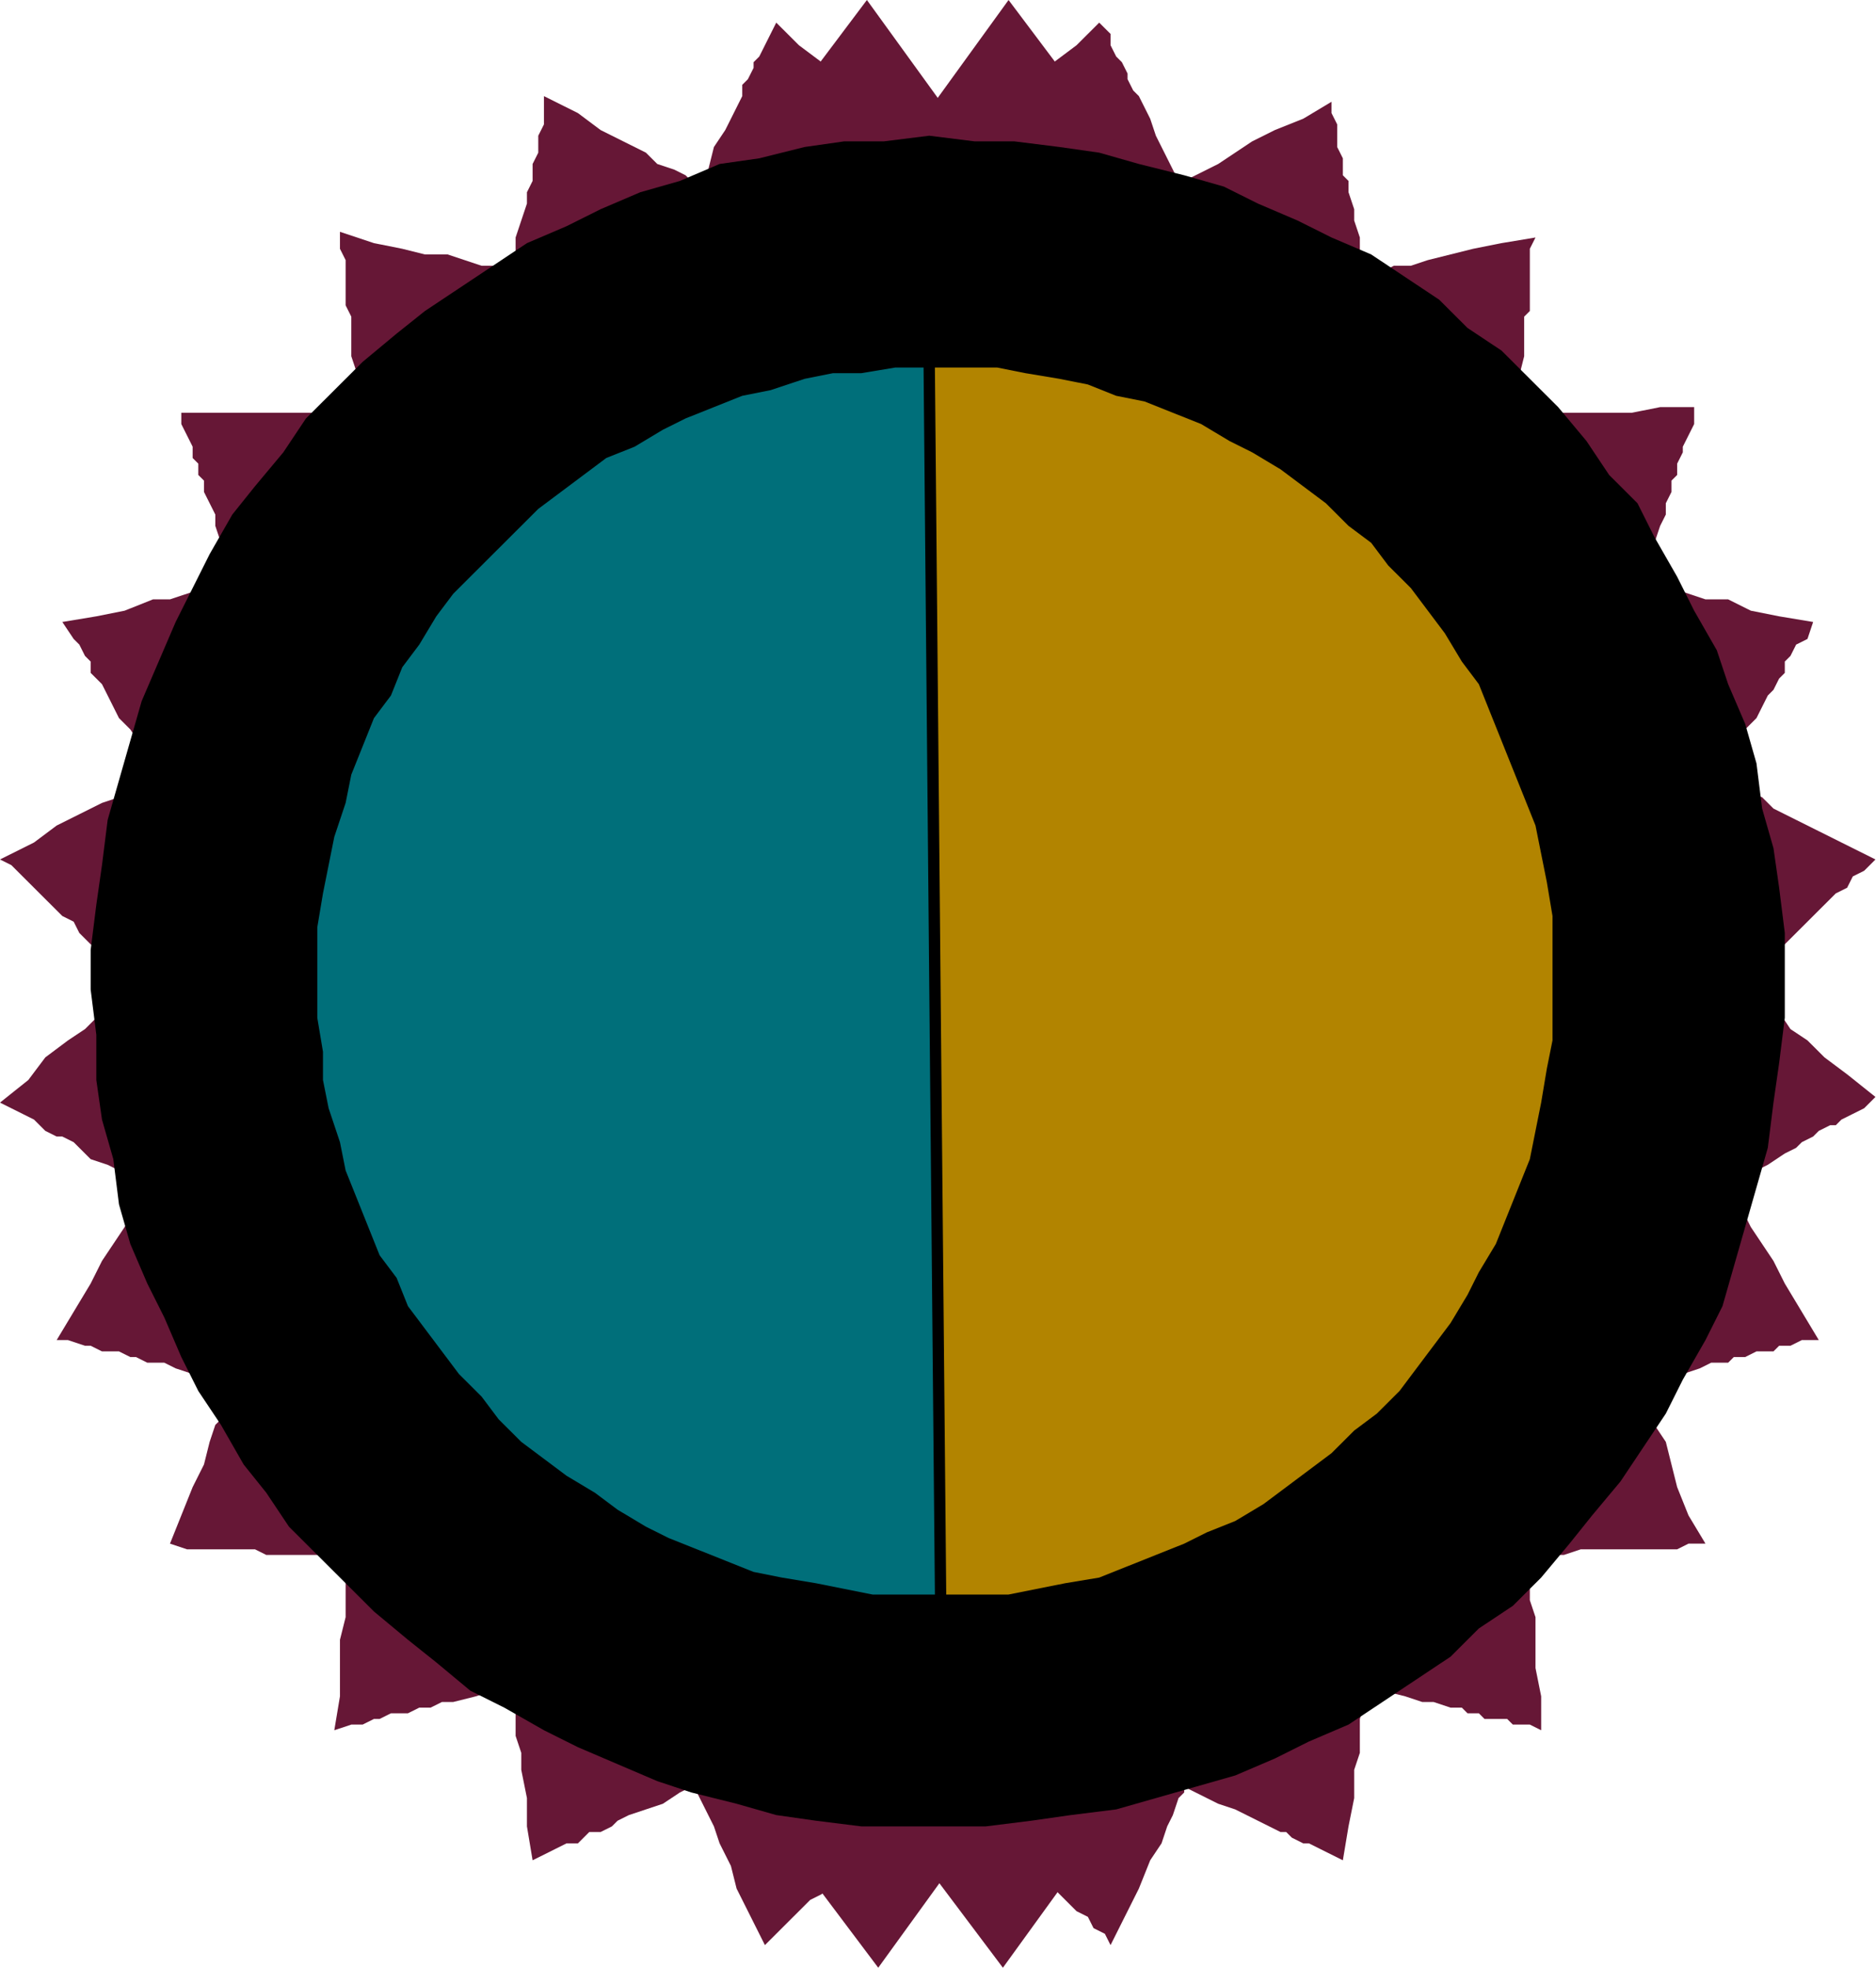
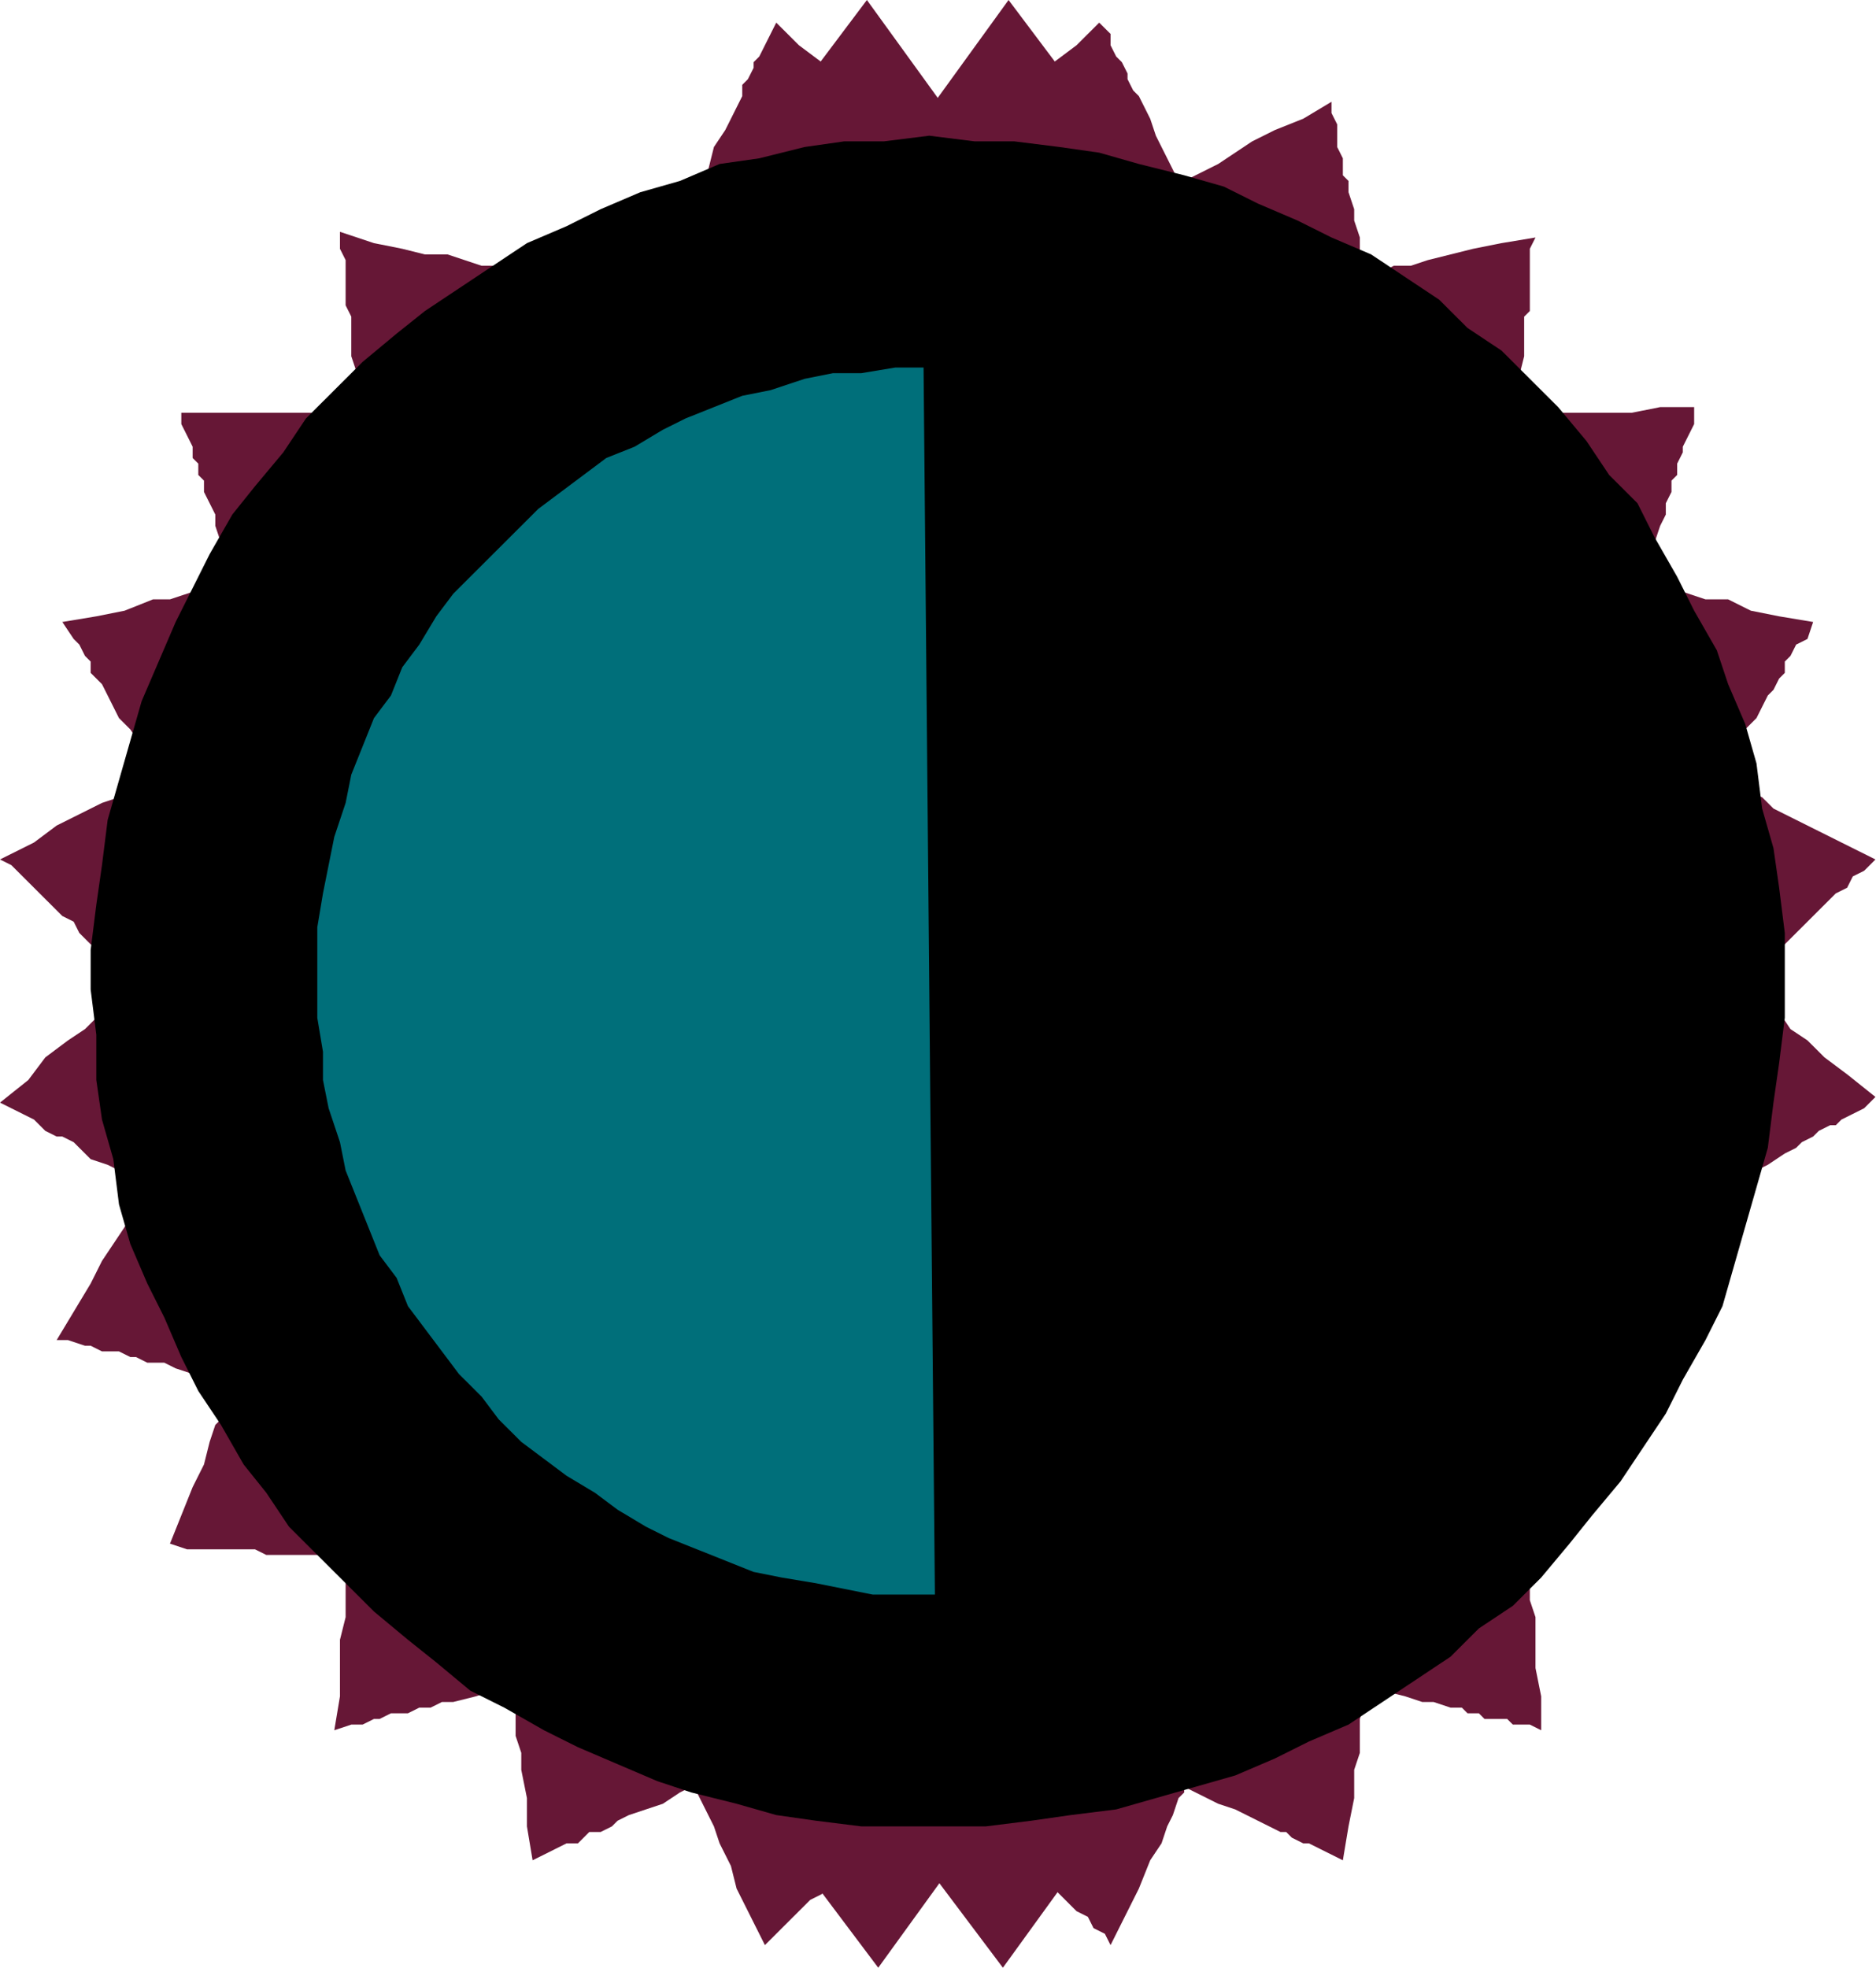
<svg xmlns="http://www.w3.org/2000/svg" xmlns:ns1="http://sodipodi.sourceforge.net/DTD/sodipodi-0.dtd" xmlns:ns2="http://www.inkscape.org/namespaces/inkscape" version="1.0" width="87.706mm" height="91.999mm" id="svg67" ns1:docname="FSA05459.WMF">
  <ns1:namedview pagecolor="#ffffff" bordercolor="#666666" borderopacity="1" objecttolerance="10" gridtolerance="10" guidetolerance="10" ns2:pageopacity="0" ns2:pageshadow="2" ns2:window-width="640" ns2:window-height="480" id="namedview69" />
  <defs id="defs3">
    <pattern id="WMFhbasepattern" patternUnits="userSpaceOnUse" width="6" height="6" x="0" y="0" />
  </defs>
  <path style="fill:#661736;fill-rule:evenodd;fill-opacity:1;stroke:none;" d="  M 126.149,35.96   L 153.181,0   L 179.212,35.96   L 126.149,35.96  z " id="path5" />
  <path style="fill:#661736;fill-rule:evenodd;fill-opacity:1;stroke:none;" d="  M 162.192,33.962   L 164.194,31.965   L 165.195,30.966   L 167.198,29.967   L 168.199,27.969   L 169.2,26.97   L 170.201,25.971   L 172.204,24.972   L 173.205,23.974   L 174.206,22.975   L 176.208,20.977   L 178.211,18.979   L 180.213,16.981   L 183.217,14.983   L 186.22,10.988   L 190.225,7.991   L 194.23,3.996   L 196.232,5.993   L 196.232,7.991   L 197.233,9.989   L 198.234,10.988   L 199.236,12.986   L 199.236,13.985   L 200.237,15.982   L 201.238,16.981   L 202.239,18.979   L 203.24,20.977   L 204.242,23.974   L 205.243,25.971   L 207.245,29.967   L 209.248,33.962   L 211.25,38.957   L 213.252,43.951   L 210.249,43.951   L 208.246,42.953   L 206.244,42.953   L 204.242,41.954   L 202.239,41.954   L 200.237,41.954   L 198.234,40.955   L 196.232,40.955   L 194.23,39.956   L 191.226,39.956   L 188.223,38.957   L 184.218,37.958   L 180.213,37.958   L 175.207,36.959   L 169.2,34.961   L 162.192,33.962  z " id="path7" />
  <path style="fill:#661736;fill-rule:evenodd;fill-opacity:1;stroke:none;" d="  M 196.232,38.957   L 198.234,37.958   L 200.237,36.959   L 202.239,35.96   L 203.24,34.961   L 205.243,34.961   L 206.244,33.962   L 207.245,32.964   L 209.248,31.965   L 211.25,30.966   L 213.252,29.967   L 215.255,28.968   L 218.258,26.97   L 221.262,24.972   L 225.266,22.975   L 230.272,20.977   L 235.278,17.98   L 235.278,19.978   L 236.279,21.976   L 236.279,23.974   L 236.279,25.971   L 237.281,27.969   L 237.281,28.968   L 237.281,30.966   L 238.282,31.965   L 238.282,33.962   L 239.283,36.959   L 239.283,38.957   L 240.284,41.954   L 240.284,45.949   L 241.285,49.945   L 242.287,54.939   L 243.288,60.933   L 241.285,59.934   L 238.282,58.935   L 236.279,57.936   L 235.278,56.937   L 233.276,56.937   L 231.274,55.938   L 230.272,54.939   L 228.27,53.94   L 226.268,52.942   L 223.264,51.943   L 220.261,50.944   L 217.257,48.946   L 213.252,46.948   L 208.246,44.95   L 202.239,41.954   L 196.232,38.957  z " id="path9" />
  <path style="fill:#661736;fill-rule:evenodd;fill-opacity:1;stroke:none;" d="  M 227.269,50.944   L 230.272,49.945   L 232.275,49.945   L 234.277,49.945   L 235.278,48.946   L 237.281,48.946   L 239.283,48.946   L 240.284,47.947   L 242.287,47.947   L 244.289,47.947   L 246.291,46.948   L 249.295,46.948   L 252.298,45.949   L 256.303,44.95   L 260.308,43.951   L 265.314,42.953   L 271.321,41.954   L 270.32,43.951   L 270.32,45.949   L 270.32,47.947   L 270.32,49.945   L 270.32,51.943   L 270.32,52.942   L 270.32,54.939   L 269.319,55.938   L 269.319,57.936   L 269.319,60.933   L 269.319,62.93   L 268.317,66.926   L 268.317,69.923   L 268.317,74.917   L 267.316,79.912   L 266.315,85.905   L 264.313,83.907   L 262.31,81.91   L 261.309,80.911   L 259.307,78.913   L 258.306,77.914   L 256.303,76.915   L 255.302,75.916   L 254.301,73.918   L 252.298,72.919   L 250.296,70.922   L 247.293,68.924   L 245.29,65.927   L 241.285,62.93   L 237.281,59.934   L 233.276,55.938   L 227.269,50.944  z " id="path11" />
  <path style="fill:#661736;fill-rule:evenodd;fill-opacity:1;stroke:none;" d="  M 255.302,72.919   L 257.304,72.919   L 260.308,72.919   L 261.309,72.919   L 263.311,72.919   L 265.314,72.919   L 266.315,72.919   L 268.317,72.919   L 270.32,72.919   L 272.322,72.919   L 274.325,72.919   L 277.328,72.919   L 280.332,72.919   L 284.336,72.919   L 288.341,72.919   L 293.347,71.921   L 299.354,71.921   L 299.354,74.917   L 298.353,76.915   L 297.352,78.913   L 297.352,79.912   L 296.351,81.91   L 296.351,83.907   L 295.349,84.906   L 295.349,86.904   L 294.348,88.902   L 294.348,90.9   L 293.347,92.897   L 292.346,95.894   L 291.345,99.89   L 289.342,103.885   L 288.341,108.88   L 286.339,114.873   L 284.336,112.875   L 283.335,110.878   L 281.333,108.88   L 280.332,106.882   L 279.33,105.883   L 278.329,103.885   L 277.328,102.886   L 276.327,100.889   L 274.325,98.891   L 273.323,96.893   L 271.321,94.895   L 268.317,90.9   L 266.315,87.903   L 263.311,83.907   L 259.307,78.913   L 255.302,72.919  z " id="path13" />
  <path style="fill:#661736;fill-rule:evenodd;fill-opacity:1;stroke:none;" d="  M 277.328,98.891   L 279.33,99.89   L 281.333,100.889   L 283.335,100.889   L 285.338,100.889   L 286.339,101.887   L 288.341,101.887   L 289.342,102.886   L 291.345,102.886   L 293.347,103.885   L 295.349,103.885   L 298.353,104.884   L 301.356,105.883   L 305.361,105.883   L 309.366,107.881   L 314.372,108.88   L 320.379,109.879   L 319.378,112.875   L 317.375,113.874   L 316.374,115.872   L 315.373,116.871   L 315.373,118.869   L 314.372,119.868   L 313.371,121.865   L 312.37,122.864   L 311.368,124.862   L 310.367,126.86   L 308.365,128.858   L 306.362,131.854   L 304.36,134.851   L 302.358,138.847   L 299.354,142.842   L 296.351,147.837   L 295.349,144.84   L 294.348,142.842   L 293.347,140.844   L 292.346,138.847   L 292.346,136.849   L 291.345,135.85   L 290.343,133.852   L 290.343,131.854   L 289.342,129.857   L 288.341,126.86   L 287.34,123.863   L 285.338,120.866   L 284.336,116.871   L 282.334,111.876   L 279.33,105.883   L 277.328,98.891  z " id="path15" />
  <path style="fill:#661736;fill-rule:evenodd;fill-opacity:1;stroke:none;" d="  M 291.345,130.855   L 294.348,131.854   L 295.349,132.853   L 297.352,133.852   L 299.354,134.851   L 300.355,135.85   L 301.356,135.85   L 303.359,136.849   L 304.36,137.848   L 306.362,138.847   L 308.365,139.846   L 311.368,140.844   L 313.371,142.842   L 317.375,144.84   L 321.38,146.838   L 325.385,148.836   L 331.392,151.832   L 329.39,153.83   L 327.387,154.829   L 326.386,156.827   L 324.384,157.826   L 323.383,158.825   L 322.381,159.823   L 321.38,160.822   L 320.379,161.821   L 318.377,163.819   L 317.375,164.818   L 315.373,166.816   L 312.37,168.814   L 310.367,171.81   L 307.364,174.807   L 303.359,178.802   L 299.354,182.798   L 298.353,179.801   L 298.353,176.805   L 297.352,174.807   L 297.352,172.809   L 297.352,170.811   L 297.352,168.814   L 296.351,167.815   L 296.351,164.818   L 296.351,162.82   L 295.349,159.823   L 295.349,156.827   L 294.348,153.83   L 294.348,148.836   L 293.347,143.841   L 292.346,137.848   L 291.345,130.855  z " id="path17" />
  <path style="fill:#661736;fill-rule:evenodd;fill-opacity:1;stroke:none;" d="  M 297.352,164.818   L 299.354,166.816   L 301.356,167.815   L 302.358,169.812   L 304.36,170.811   L 305.361,171.81   L 306.362,172.809   L 307.364,173.808   L 309.366,174.807   L 310.367,175.806   L 312.37,177.804   L 314.372,178.802   L 316.374,181.799   L 319.378,183.797   L 322.381,186.794   L 326.386,189.79   L 331.392,193.786   L 329.39,195.784   L 327.387,196.783   L 325.385,197.782   L 324.384,198.78   L 323.383,198.78   L 321.38,199.779   L 320.379,200.778   L 318.377,201.777   L 317.375,202.776   L 315.373,203.775   L 312.37,205.773   L 310.367,206.772   L 306.362,208.769   L 303.359,211.766   L 298.353,213.764   L 293.347,217.759   L 293.347,214.763   L 293.347,211.766   L 294.348,209.768   L 294.348,207.77   L 294.348,205.773   L 294.348,203.775   L 294.348,201.777   L 294.348,199.779   L 295.349,197.782   L 295.349,194.785   L 295.349,191.788   L 296.351,187.793   L 296.351,183.797   L 296.351,177.804   L 297.352,171.81   L 297.352,164.818  z " id="path19" />
-   <path style="fill:#661736;fill-rule:evenodd;fill-opacity:1;stroke:none;" d="  M 298.353,198.78   L 299.354,200.778   L 300.355,202.776   L 301.356,203.775   L 302.358,205.773   L 303.359,206.772   L 304.36,207.77   L 305.361,209.768   L 305.361,210.767   L 306.362,212.765   L 308.365,214.763   L 309.366,216.761   L 311.368,219.757   L 313.371,222.754   L 315.373,226.75   L 318.377,231.744   L 321.38,236.738   L 318.377,236.738   L 316.374,237.737   L 314.372,237.737   L 313.371,238.736   L 311.368,238.736   L 310.367,238.736   L 308.365,239.735   L 306.362,239.735   L 305.361,240.734   L 302.358,240.734   L 300.355,241.733   L 297.352,242.732   L 293.347,242.732   L 289.342,243.731   L 284.336,245.729   L 278.329,246.727   L 279.33,243.731   L 280.332,241.733   L 281.333,239.735   L 281.333,237.737   L 282.334,235.74   L 283.335,234.741   L 284.336,232.743   L 284.336,230.745   L 285.338,228.747   L 286.339,225.751   L 288.341,222.754   L 289.342,219.757   L 291.345,215.762   L 293.347,210.767   L 295.349,204.774   L 298.353,198.78  z " id="path21" />
-   <path style="fill:#661736;fill-rule:evenodd;fill-opacity:1;stroke:none;" d="  M 285.338,231.744   L 285.338,233.742   L 286.339,235.74   L 287.34,237.737   L 287.34,238.736   L 288.341,240.734   L 289.342,241.733   L 289.342,243.731   L 290.343,244.73   L 291.345,246.727   L 291.345,248.725   L 292.346,251.722   L 294.348,254.719   L 295.349,258.714   L 296.351,262.71   L 298.353,267.704   L 301.356,272.699   L 298.353,272.699   L 296.351,273.698   L 294.348,273.698   L 292.346,273.698   L 291.345,273.698   L 289.342,273.698   L 288.341,273.698   L 286.339,273.698   L 284.336,273.698   L 281.333,273.698   L 279.33,273.698   L 276.327,274.697   L 272.322,274.697   L 267.316,274.697   L 262.31,275.695   L 256.303,275.695   L 258.306,272.699   L 259.307,270.701   L 260.308,268.703   L 261.309,267.704   L 263.311,265.706   L 263.311,264.708   L 265.314,262.71   L 266.315,260.712   L 267.316,258.714   L 268.317,256.716   L 270.32,253.72   L 272.322,250.723   L 275.326,246.727   L 277.328,242.732   L 281.333,237.737   L 285.338,231.744  z " id="path23" />
  <path style="fill:#661736;fill-rule:evenodd;fill-opacity:1;stroke:none;" d="  M 268.317,260.712   L 269.319,263.709   L 269.319,265.706   L 269.319,267.704   L 269.319,269.702   L 269.319,270.701   L 269.319,272.699   L 270.32,273.698   L 270.32,275.695   L 270.32,277.693   L 270.32,279.691   L 270.32,282.688   L 271.321,285.684   L 271.321,289.68   L 271.321,294.674   L 272.322,299.669   L 272.322,305.662   L 270.32,304.663   L 267.316,304.663   L 266.315,303.665   L 264.313,303.665   L 262.31,303.665   L 261.309,302.666   L 259.307,302.666   L 258.306,301.667   L 256.303,301.667   L 253.3,300.668   L 251.297,300.668   L 248.294,299.669   L 244.289,298.67   L 240.284,297.671   L 235.278,296.672   L 229.271,295.673   L 231.274,293.676   L 233.276,291.678   L 235.278,290.679   L 236.279,288.681   L 238.282,287.682   L 239.283,286.683   L 240.284,284.686   L 242.287,283.687   L 244.289,282.688   L 246.291,280.69   L 248.294,278.692   L 251.297,275.695   L 254.301,272.699   L 259.307,269.702   L 263.311,265.706   L 268.317,260.712  z " id="path25" />
  <path style="fill:#661736;fill-rule:evenodd;fill-opacity:1;stroke:none;" d="  M 242.287,284.686   L 242.287,286.683   L 242.287,288.681   L 242.287,290.679   L 241.285,292.677   L 241.285,293.676   L 241.285,295.673   L 241.285,297.671   L 241.285,298.67   L 241.285,300.668   L 240.284,303.665   L 240.284,305.662   L 240.284,309.658   L 239.283,312.655   L 239.283,317.649   L 238.282,322.644   L 237.281,328.637   L 235.278,327.638   L 233.276,326.639   L 231.274,325.64   L 230.272,325.64   L 228.27,324.641   L 227.269,323.642   L 226.268,323.642   L 224.265,322.644   L 222.263,321.645   L 220.261,320.646   L 218.258,319.647   L 215.255,318.648   L 211.25,316.65   L 207.245,314.652   L 202.239,312.655   L 197.233,310.657   L 199.236,308.659   L 202.239,307.66   L 204.242,306.661   L 205.243,305.662   L 207.245,304.663   L 209.248,303.665   L 210.249,302.666   L 212.251,301.667   L 214.253,300.668   L 216.256,298.67   L 219.259,297.671   L 222.263,295.673   L 226.268,293.676   L 231.274,290.679   L 236.279,287.682   L 242.287,284.686  z " id="path27" />
  <path style="fill:#661736;fill-rule:evenodd;fill-opacity:1;stroke:none;" d="  M 215.255,302.666   L 214.253,304.663   L 213.252,306.661   L 212.251,308.659   L 211.25,310.657   L 211.25,311.656   L 210.249,312.655   L 209.248,314.652   L 209.248,316.65   L 208.246,317.649   L 207.245,320.646   L 206.244,322.644   L 205.243,325.64   L 203.24,328.637   L 201.238,333.631   L 199.236,337.627   L 196.232,343.62   L 195.231,341.623   L 193.229,340.624   L 192.227,338.626   L 190.225,337.627   L 189.224,336.628   L 188.223,335.629   L 187.221,334.63   L 186.22,333.631   L 184.218,332.633   L 182.216,330.635   L 180.213,328.637   L 178.211,326.639   L 175.207,324.641   L 172.204,321.645   L 168.199,317.649   L 163.193,313.654   L 166.197,312.655   L 169.2,312.655   L 171.203,311.656   L 173.205,311.656   L 175.207,311.656   L 177.21,310.657   L 179.212,310.657   L 181.214,309.658   L 183.217,309.658   L 186.22,308.659   L 189.224,308.659   L 192.227,307.66   L 197.233,306.661   L 202.239,305.662   L 208.246,304.663   L 215.255,302.666  z " id="path29" />
  <path style="fill:#661736;fill-rule:evenodd;fill-opacity:1;stroke:none;" d="  M 181.214,311.656   L 155.184,347.616   L 128.152,311.656   L 181.214,311.656  z " id="path31" />
  <path style="fill:#661736;fill-rule:evenodd;fill-opacity:1;stroke:none;" d="  M 205.243,35.96   L 178.211,0   L 152.18,35.96   L 205.243,35.96  z " id="path33" />
  <path style="fill:#661736;fill-rule:evenodd;fill-opacity:1;stroke:none;" d="  M 169.2,33.962   L 167.198,31.965   L 166.197,30.966   L 164.194,29.967   L 163.193,27.969   L 162.192,26.97   L 161.191,25.971   L 160.189,24.972   L 159.188,23.974   L 157.186,21.976   L 156.185,20.977   L 154.182,18.979   L 151.179,16.981   L 148.175,13.985   L 145.172,10.988   L 141.167,7.991   L 137.162,3.996   L 136.161,5.993   L 135.16,7.991   L 134.159,9.989   L 133.158,10.988   L 133.158,11.987   L 132.156,13.985   L 131.155,14.983   L 131.155,16.981   L 130.154,18.979   L 129.153,20.977   L 128.152,22.975   L 126.149,25.971   L 125.148,29.967   L 123.146,33.962   L 120.142,37.958   L 118.14,43.951   L 121.143,42.953   L 123.146,42.953   L 126.149,41.954   L 128.152,41.954   L 129.153,41.954   L 131.155,40.955   L 133.158,40.955   L 135.16,39.956   L 137.162,39.956   L 140.166,38.957   L 143.169,38.957   L 147.174,37.958   L 151.179,36.959   L 156.185,35.96   L 162.192,34.961   L 169.2,33.962  z " id="path35" />
-   <path style="fill:#661736;fill-rule:evenodd;fill-opacity:1;stroke:none;" d="  M 135.16,38.957   L 133.158,37.958   L 131.155,36.959   L 130.154,35.96   L 128.152,34.961   L 127.15,33.962   L 125.148,33.962   L 124.147,32.964   L 122.144,31.965   L 121.143,30.966   L 119.141,29.967   L 116.137,28.968   L 114.135,26.97   L 110.13,24.972   L 106.126,22.975   L 102.121,19.978   L 96.114,16.981   L 96.114,19.978   L 96.114,21.976   L 95.113,23.974   L 95.113,25.971   L 95.113,26.97   L 94.111,28.968   L 94.111,29.967   L 94.111,31.965   L 93.11,33.962   L 93.11,35.96   L 92.109,38.957   L 91.108,41.954   L 91.108,45.949   L 90.107,49.945   L 89.105,54.939   L 87.103,60.933   L 90.107,59.934   L 93.11,58.935   L 95.113,57.936   L 97.115,56.937   L 98.116,55.938   L 100.118,54.939   L 102.121,54.939   L 104.123,53.94   L 106.126,52.942   L 108.128,51.943   L 111.131,49.945   L 115.136,48.946   L 119.141,46.948   L 123.146,44.95   L 129.153,41.954   L 135.16,38.957  z " id="path37" />
  <path style="fill:#661736;fill-rule:evenodd;fill-opacity:1;stroke:none;" d="  M 104.123,50.944   L 101.12,49.945   L 99.117,49.945   L 97.115,48.946   L 96.114,48.946   L 94.111,48.946   L 92.109,47.947   L 91.108,47.947   L 89.105,47.947   L 87.103,46.948   L 85.101,46.948   L 82.097,45.949   L 79.094,44.95   L 75.089,44.95   L 71.084,43.951   L 66.078,42.953   L 60.071,40.955   L 60.071,43.951   L 61.072,45.949   L 61.072,47.947   L 61.072,49.945   L 61.072,50.944   L 61.072,52.942   L 61.072,53.94   L 62.073,55.938   L 62.073,57.936   L 62.073,59.934   L 62.073,62.93   L 63.075,65.927   L 63.075,69.923   L 63.075,73.918   L 64.076,79.912   L 64.076,85.905   L 67.079,83.907   L 68.081,81.91   L 70.083,80.911   L 72.085,78.913   L 73.086,77.914   L 74.088,76.915   L 76.09,74.917   L 77.091,73.918   L 79.094,72.919   L 81.096,70.922   L 84.099,68.924   L 86.102,65.927   L 90.107,62.93   L 94.111,59.934   L 98.116,55.938   L 104.123,50.944  z " id="path39" />
  <path style="fill:#661736;fill-rule:evenodd;fill-opacity:1;stroke:none;" d="  M 76.09,72.919   L 74.088,72.919   L 72.085,72.919   L 70.083,72.919   L 68.081,72.919   L 66.078,72.919   L 65.077,72.919   L 63.075,72.919   L 62.073,72.919   L 60.071,72.919   L 57.068,72.919   L 54.064,72.919   L 51.06,72.919   L 47.056,72.919   L 43.051,72.919   L 38.045,72.919   L 32.038,72.919   L 32.038,74.917   L 33.039,76.915   L 34.04,78.913   L 34.04,80.911   L 35.041,81.91   L 35.041,83.907   L 36.043,84.906   L 36.043,86.904   L 37.044,88.902   L 38.045,90.9   L 38.045,92.897   L 39.046,95.894   L 40.047,99.89   L 42.05,103.885   L 43.051,108.88   L 45.053,114.873   L 47.056,112.875   L 48.057,110.878   L 50.059,108.88   L 51.06,106.882   L 52.062,105.883   L 53.063,103.885   L 54.064,102.886   L 56.066,100.889   L 57.068,98.891   L 59.07,96.893   L 60.071,93.896   L 63.075,90.9   L 65.077,87.903   L 68.081,83.907   L 72.085,78.913   L 76.09,72.919  z " id="path41" />
  <path style="fill:#661736;fill-rule:evenodd;fill-opacity:1;stroke:none;" d="  M 54.064,98.891   L 52.062,99.89   L 50.059,99.89   L 48.057,100.889   L 46.054,100.889   L 45.053,101.887   L 43.051,101.887   L 42.05,102.886   L 40.047,102.886   L 38.045,103.885   L 36.043,103.885   L 33.039,104.884   L 30.036,105.883   L 27.032,105.883   L 22.026,107.881   L 17.02,108.88   L 11.013,109.879   L 13.015,112.875   L 14.017,113.874   L 15.018,115.872   L 16.019,116.871   L 16.019,118.869   L 17.02,119.868   L 18.021,120.866   L 19.023,122.864   L 20.024,124.862   L 21.025,126.86   L 23.027,128.858   L 25.03,131.854   L 27.032,134.851   L 29.034,138.847   L 32.038,142.842   L 35.041,147.837   L 36.043,144.84   L 37.044,142.842   L 38.045,140.844   L 39.046,138.847   L 39.046,136.849   L 40.047,135.85   L 41.049,133.852   L 42.05,131.854   L 42.05,129.857   L 43.051,126.86   L 44.052,123.863   L 46.054,120.866   L 48.057,115.872   L 49.058,111.876   L 52.062,105.883   L 54.064,98.891  z " id="path43" />
  <path style="fill:#661736;fill-rule:evenodd;fill-opacity:1;stroke:none;" d="  M 40.047,130.855   L 38.045,131.854   L 36.043,132.853   L 34.04,133.852   L 33.039,134.851   L 31.037,134.851   L 30.036,135.85   L 28.033,136.849   L 27.032,137.848   L 25.03,138.847   L 23.027,139.846   L 21.025,140.844   L 18.021,141.843   L 14.017,143.841   L 10.012,145.839   L 6.007,148.836   L 0,151.832   L 2.002,152.831   L 4.005,154.829   L 5.006,155.828   L 7.008,157.826   L 8.009,158.825   L 9.011,159.823   L 10.012,160.822   L 11.013,161.821   L 13.015,162.82   L 14.017,164.818   L 16.019,166.816   L 19.023,168.814   L 21.025,171.81   L 24.028,174.807   L 28.033,178.802   L 32.038,182.798   L 33.039,179.801   L 33.039,176.805   L 34.04,174.807   L 34.04,172.809   L 34.04,170.811   L 34.04,168.814   L 35.041,166.816   L 35.041,164.818   L 35.041,162.82   L 36.043,159.823   L 36.043,156.827   L 37.044,152.831   L 37.044,148.836   L 38.045,143.841   L 39.046,137.848   L 40.047,130.855  z " id="path45" />
  <path style="fill:#661736;fill-rule:evenodd;fill-opacity:1;stroke:none;" d="  M 33.039,164.818   L 32.038,166.816   L 30.036,167.815   L 28.033,169.812   L 27.032,170.811   L 26.031,171.81   L 25.03,172.809   L 24.028,173.808   L 22.026,174.807   L 21.025,175.806   L 19.023,177.804   L 17.02,179.801   L 15.018,181.799   L 12.014,183.797   L 8.009,186.794   L 5.006,190.789   L 0,194.785   L 2.002,195.784   L 4.005,196.783   L 6.007,197.782   L 7.008,198.78   L 8.009,199.779   L 10.012,200.778   L 11.013,200.778   L 13.015,201.777   L 14.017,202.776   L 16.019,204.774   L 19.023,205.773   L 21.025,206.772   L 25.03,209.768   L 28.033,211.766   L 33.039,214.763   L 38.045,217.759   L 38.045,214.763   L 38.045,211.766   L 37.044,209.768   L 37.044,207.77   L 37.044,205.773   L 37.044,203.775   L 37.044,201.777   L 37.044,199.779   L 36.043,197.782   L 36.043,194.785   L 36.043,191.788   L 35.041,187.793   L 35.041,183.797   L 35.041,178.802   L 34.04,171.81   L 33.039,164.818  z " id="path47" />
  <path style="fill:#661736;fill-rule:evenodd;fill-opacity:1;stroke:none;" d="  M 33.039,198.78   L 32.038,200.778   L 31.037,202.776   L 30.036,203.775   L 29.034,205.773   L 28.033,206.772   L 27.032,208.769   L 26.031,209.768   L 25.03,210.767   L 24.028,212.765   L 23.027,214.763   L 22.026,216.761   L 20.024,219.757   L 18.021,222.754   L 16.019,226.75   L 13.015,231.744   L 10.012,236.738   L 12.014,236.738   L 15.018,237.737   L 16.019,237.737   L 18.021,238.736   L 20.024,238.736   L 21.025,238.736   L 23.027,239.735   L 24.028,239.735   L 26.031,240.734   L 29.034,240.734   L 31.037,241.733   L 34.04,242.732   L 38.045,243.731   L 42.05,244.73   L 47.056,245.729   L 53.063,246.727   L 52.062,243.731   L 51.06,241.733   L 50.059,239.735   L 50.059,237.737   L 49.058,235.74   L 48.057,234.741   L 47.056,232.743   L 47.056,230.745   L 46.054,228.747   L 45.053,225.751   L 43.051,222.754   L 42.05,219.757   L 40.047,215.762   L 38.045,210.767   L 36.043,204.774   L 33.039,198.78  z " id="path49" />
  <path style="fill:#661736;fill-rule:evenodd;fill-opacity:1;stroke:none;" d="  M 46.054,231.744   L 45.053,233.742   L 45.053,235.74   L 44.052,237.737   L 43.051,239.735   L 43.051,240.734   L 42.05,242.732   L 42.05,243.731   L 41.049,245.729   L 40.047,247.726   L 40.047,249.724   L 38.045,251.722   L 37.044,254.719   L 36.043,258.714   L 34.04,262.71   L 32.038,267.704   L 30.036,272.699   L 33.039,273.698   L 35.041,273.698   L 37.044,273.698   L 38.045,273.698   L 40.047,273.698   L 42.05,273.698   L 43.051,273.698   L 45.053,273.698   L 47.056,274.697   L 49.058,274.697   L 52.062,274.697   L 55.065,274.697   L 59.07,274.697   L 63.075,275.695   L 69.082,275.695   L 75.089,275.695   L 73.086,273.698   L 72.085,270.701   L 70.083,269.702   L 69.082,267.704   L 68.081,265.706   L 67.079,264.708   L 66.078,262.71   L 65.077,260.712   L 64.076,258.714   L 63.075,256.716   L 61.072,253.72   L 59.07,250.723   L 56.066,246.727   L 54.064,242.732   L 50.059,237.737   L 46.054,231.744  z " id="path51" />
  <path style="fill:#661736;fill-rule:evenodd;fill-opacity:1;stroke:none;" d="  M 63.075,260.712   L 62.073,263.709   L 62.073,265.706   L 62.073,267.704   L 62.073,269.702   L 62.073,270.701   L 62.073,272.699   L 62.073,273.698   L 62.073,275.695   L 61.072,277.693   L 61.072,279.691   L 61.072,282.688   L 61.072,285.684   L 60.071,289.68   L 60.071,294.674   L 60.071,299.669   L 59.07,305.662   L 62.073,304.663   L 64.076,304.663   L 66.078,303.665   L 67.079,303.665   L 69.082,302.666   L 70.083,302.666   L 72.085,302.666   L 74.088,301.667   L 76.09,301.667   L 78.092,300.668   L 80.095,300.668   L 84.099,299.669   L 87.103,298.67   L 92.109,297.671   L 97.115,296.672   L 102.121,295.673   L 100.118,293.676   L 98.116,291.678   L 97.115,289.68   L 95.113,288.681   L 94.111,287.682   L 92.109,286.683   L 91.108,284.686   L 89.105,283.687   L 87.103,282.688   L 85.101,280.69   L 83.098,278.692   L 80.095,275.695   L 77.091,272.699   L 73.086,269.702   L 68.081,265.706   L 63.075,260.712  z " id="path53" />
  <path style="fill:#661736;fill-rule:evenodd;fill-opacity:1;stroke:none;" d="  M 89.105,284.686   L 89.105,286.683   L 89.105,288.681   L 90.107,290.679   L 90.107,292.677   L 90.107,294.674   L 90.107,295.673   L 90.107,297.671   L 91.108,299.669   L 91.108,301.667   L 91.108,303.665   L 91.108,306.661   L 92.109,309.658   L 92.109,312.655   L 93.11,317.649   L 93.11,322.644   L 94.111,328.637   L 96.114,327.638   L 98.116,326.639   L 100.118,325.64   L 102.121,325.64   L 103.122,324.641   L 104.123,323.642   L 106.126,323.642   L 108.128,322.644   L 109.129,321.645   L 111.131,320.646   L 114.135,319.647   L 117.139,318.648   L 120.142,316.65   L 124.147,314.652   L 129.153,312.655   L 134.159,310.657   L 132.156,308.659   L 130.154,307.66   L 128.152,306.661   L 126.149,305.662   L 124.147,304.663   L 123.146,303.665   L 121.143,302.666   L 119.141,301.667   L 117.139,300.668   L 115.136,299.669   L 112.133,297.671   L 109.129,295.673   L 105.124,293.676   L 100.118,290.679   L 95.113,287.682   L 89.105,284.686  z " id="path55" />
  <path style="fill:#661736;fill-rule:evenodd;fill-opacity:1;stroke:none;" d="  M 116.137,302.666   L 117.139,304.663   L 118.14,306.661   L 119.141,308.659   L 120.142,310.657   L 121.143,311.656   L 121.143,313.654   L 122.144,314.652   L 123.146,316.65   L 124.147,318.648   L 125.148,320.646   L 126.149,322.644   L 127.15,325.64   L 129.153,329.636   L 130.154,333.631   L 132.156,337.627   L 135.16,343.62   L 137.162,341.623   L 138.163,340.624   L 140.166,338.626   L 141.167,337.627   L 142.168,336.628   L 143.169,335.629   L 145.172,334.63   L 146.173,333.631   L 147.174,332.633   L 149.176,330.635   L 151.179,328.637   L 154.182,326.639   L 156.185,323.642   L 160.189,320.646   L 163.193,317.649   L 168.199,313.654   L 165.195,312.655   L 162.192,312.655   L 160.189,311.656   L 158.187,311.656   L 157.186,310.657   L 155.184,310.657   L 153.181,310.657   L 151.179,309.658   L 149.176,309.658   L 146.173,308.659   L 143.169,308.659   L 139.165,307.66   L 135.16,306.661   L 130.154,305.662   L 124.147,304.663   L 116.137,302.666  z " id="path57" />
  <path style="fill:#661736;fill-rule:evenodd;fill-opacity:1;stroke:none;" d="  M 150.178,311.656   L 177.21,347.616   L 203.24,311.656   L 150.178,311.656  z " id="path59" />
  <path style="fill:#000000;fill-rule:evenodd;fill-opacity:1;stroke:none;" d="  M 164.194,23.974   L 156.185,24.972   L 149.176,24.972   L 142.168,25.971   L 134.159,27.969   L 127.15,28.968   L 120.142,31.965   L 113.134,33.962   L 106.126,36.959   L 100.118,39.956   L 93.11,42.953   L 87.103,46.948   L 81.096,50.944   L 75.089,54.939   L 70.083,58.935   L 64.076,63.929   L 59.07,68.924   L 54.064,73.918   L 50.059,79.912   L 45.053,85.905   L 41.049,90.9   L 37.044,97.892   L 34.04,103.885   L 31.037,109.879   L 28.033,116.871   L 25.03,123.863   L 23.027,130.855   L 21.025,137.848   L 19.023,144.84   L 18.021,152.831   L 17.02,159.823   L 16.019,167.815   L 16.019,174.807   L 17.02,182.798   L 17.02,190.789   L 18.021,197.782   L 20.024,204.774   L 21.025,212.765   L 23.027,219.757   L 26.031,226.75   L 29.034,232.743   L 32.038,239.735   L 35.041,245.729   L 39.046,251.722   L 43.051,258.714   L 47.056,263.709   L 51.06,269.702   L 56.066,274.697   L 61.072,279.691   L 66.078,284.686   L 72.085,289.68   L 77.091,293.676   L 83.098,298.67   L 89.105,301.667   L 96.114,305.662   L 102.121,308.659   L 109.129,311.656   L 116.137,314.652   L 122.144,316.65   L 130.154,318.648   L 137.162,320.646   L 144.171,321.645   L 152.18,322.644   L 159.188,322.644   L 167.198,322.644   L 174.206,322.644   L 182.216,321.645   L 189.224,320.646   L 197.233,319.647   L 204.242,317.649   L 211.25,315.651   L 218.258,313.654   L 225.266,310.657   L 231.274,307.66   L 238.282,304.663   L 244.289,300.668   L 250.296,296.672   L 256.303,292.677   L 261.309,287.682   L 267.316,283.687   L 272.322,278.692   L 277.328,272.699   L 281.333,267.704   L 286.339,261.711   L 290.343,255.718   L 294.348,249.724   L 297.352,243.731   L 301.356,236.738   L 304.36,230.745   L 306.362,223.753   L 308.365,216.761   L 310.367,209.768   L 312.37,202.776   L 313.371,194.785   L 314.372,187.793   L 315.373,179.801   L 315.373,172.809   L 315.373,164.818   L 314.372,156.827   L 313.371,149.834   L 311.368,142.842   L 310.367,134.851   L 308.365,127.859   L 305.361,120.866   L 303.359,114.873   L 299.354,107.881   L 296.351,101.887   L 292.346,94.895   L 289.342,88.902   L 284.336,83.907   L 280.332,77.914   L 275.326,71.921   L 270.32,66.926   L 265.314,61.932   L 259.307,57.936   L 254.301,52.942   L 248.294,48.946   L 242.287,44.95   L 235.278,41.954   L 229.271,38.957   L 222.263,35.96   L 216.256,32.964   L 209.248,30.966   L 201.238,28.968   L 194.23,26.97   L 187.221,25.971   L 179.212,24.972   L 172.204,24.972   L 164.194,23.974  z " id="path61" />
-   <path style="fill:#b28400;fill-rule:evenodd;fill-opacity:1;stroke:none;" d="  M 166.197,173.808   L 167.198,281.689   L 172.204,281.689   L 178.211,281.689   L 183.217,280.69   L 188.223,279.691   L 194.23,278.692   L 199.236,276.694   L 204.242,274.697   L 209.248,272.699   L 213.252,270.701   L 218.258,268.703   L 223.264,265.706   L 227.269,262.71   L 231.274,259.713   L 235.278,256.716   L 239.283,252.721   L 243.288,249.724   L 247.293,245.729   L 250.296,241.733   L 253.3,237.737   L 256.303,233.742   L 259.307,228.747   L 261.309,224.752   L 264.313,219.757   L 266.315,214.763   L 268.317,209.768   L 270.32,204.774   L 271.321,199.779   L 272.322,194.785   L 273.323,188.791   L 274.325,183.797   L 274.325,177.804   L 274.325,172.809   L 274.325,166.816   L 274.325,161.821   L 273.323,155.828   L 272.322,150.833   L 271.321,145.839   L 269.319,140.844   L 267.316,135.85   L 265.314,130.855   L 263.311,125.861   L 261.309,120.866   L 258.306,116.871   L 255.302,111.876   L 252.298,107.881   L 249.295,103.885   L 245.29,99.89   L 242.287,95.894   L 238.282,92.897   L 234.277,88.902   L 230.272,85.905   L 226.268,82.908   L 221.262,79.912   L 217.257,77.914   L 212.251,74.917   L 207.245,72.919   L 202.239,70.922   L 197.233,69.923   L 192.227,67.925   L 187.221,66.926   L 181.214,65.927   L 176.208,64.928   L 170.201,64.928   L 165.195,64.928   L 166.197,173.808  z " id="path63" />
  <path style="fill:#006f7a;fill-rule:evenodd;fill-opacity:1;stroke:none;" d="  M 164.194,173.808   L 165.195,281.689   L 160.189,281.689   L 154.182,281.689   L 149.176,280.69   L 144.171,279.691   L 138.163,278.692   L 133.158,277.693   L 128.152,275.695   L 123.146,273.698   L 118.14,271.7   L 114.135,269.702   L 109.129,266.705   L 105.124,263.709   L 100.118,260.712   L 96.114,257.715   L 92.109,254.719   L 88.104,250.723   L 85.101,246.727   L 81.096,242.732   L 78.092,238.736   L 75.089,234.741   L 72.085,230.745   L 70.083,225.751   L 67.079,221.755   L 65.077,216.761   L 63.075,211.766   L 61.072,206.772   L 60.071,201.777   L 58.069,195.784   L 57.068,190.789   L 57.068,185.795   L 56.066,179.801   L 56.066,174.807   L 56.066,168.814   L 56.066,163.819   L 57.068,157.826   L 58.069,152.831   L 59.07,147.837   L 61.072,141.843   L 62.073,136.849   L 64.076,131.854   L 66.078,126.86   L 69.082,122.864   L 71.084,117.87   L 74.088,113.874   L 77.091,108.88   L 80.095,104.884   L 84.099,100.889   L 87.103,97.892   L 91.108,93.896   L 95.113,89.901   L 99.117,86.904   L 103.122,83.907   L 107.127,80.911   L 112.133,78.913   L 117.139,75.916   L 121.143,73.918   L 126.149,71.921   L 131.155,69.923   L 136.161,68.924   L 142.168,66.926   L 147.174,65.927   L 152.18,65.927   L 158.187,64.928   L 163.193,64.928   L 164.194,173.808  z " id="path65" />
</svg>